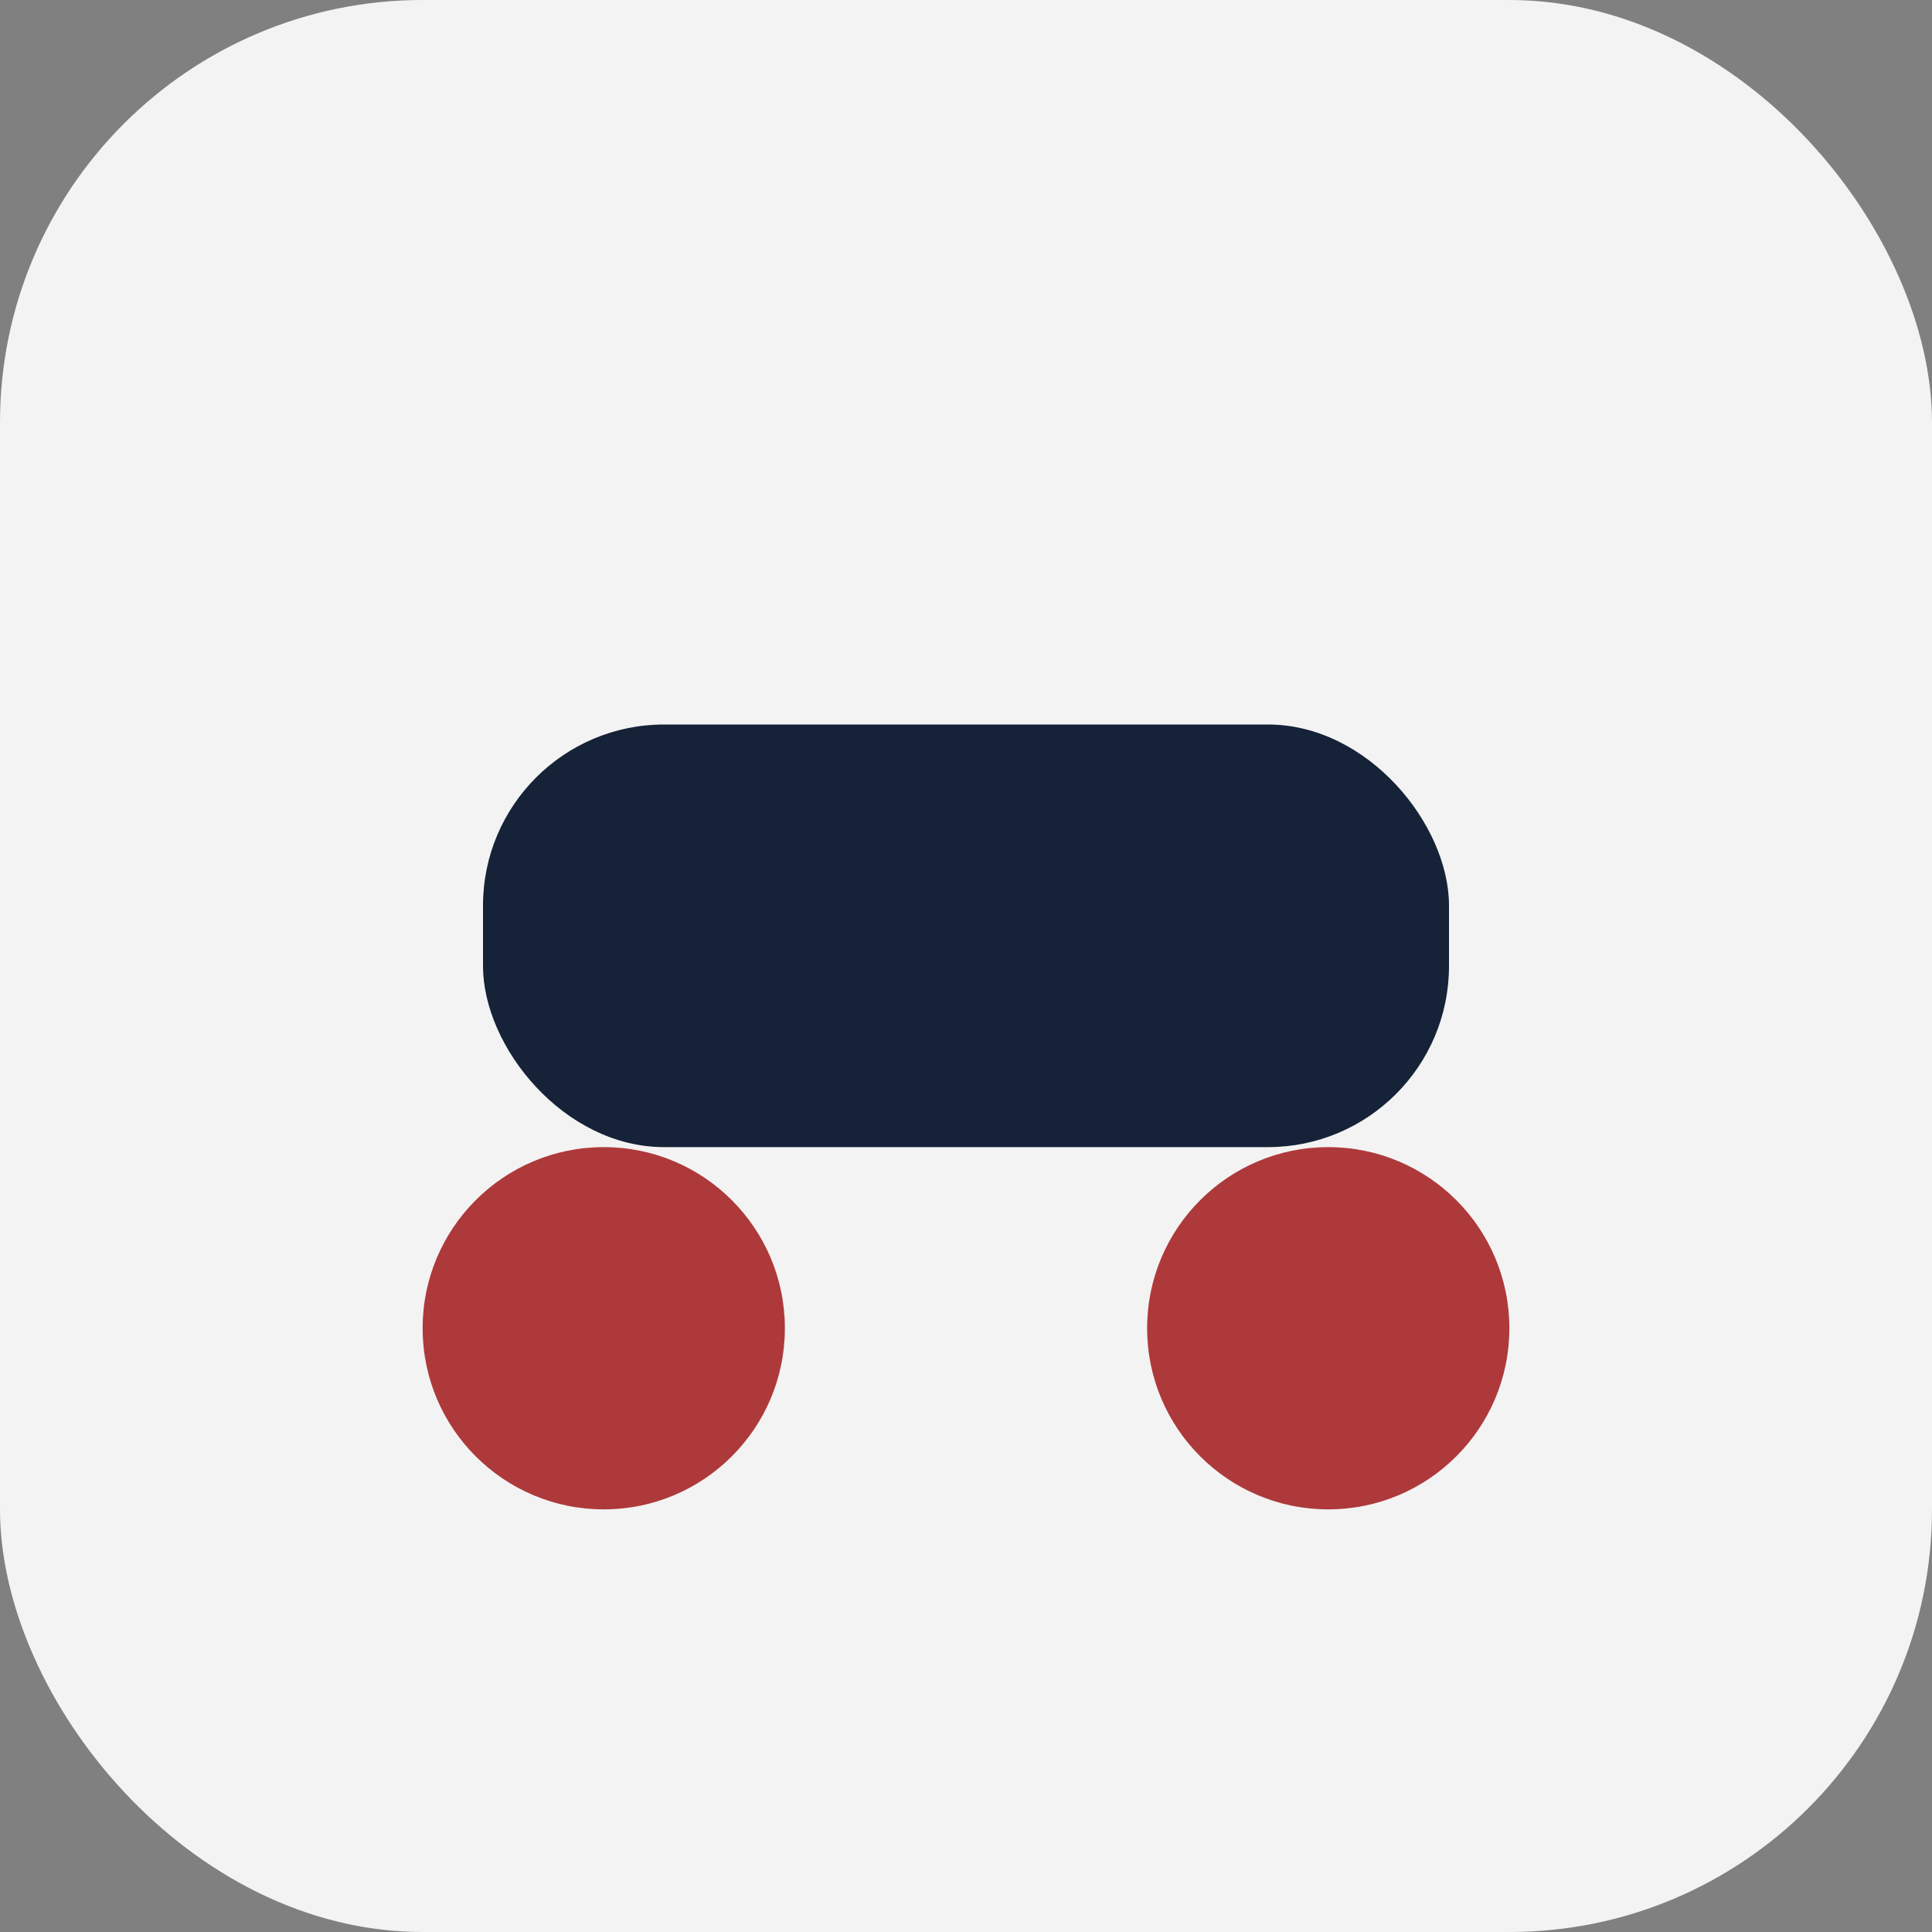
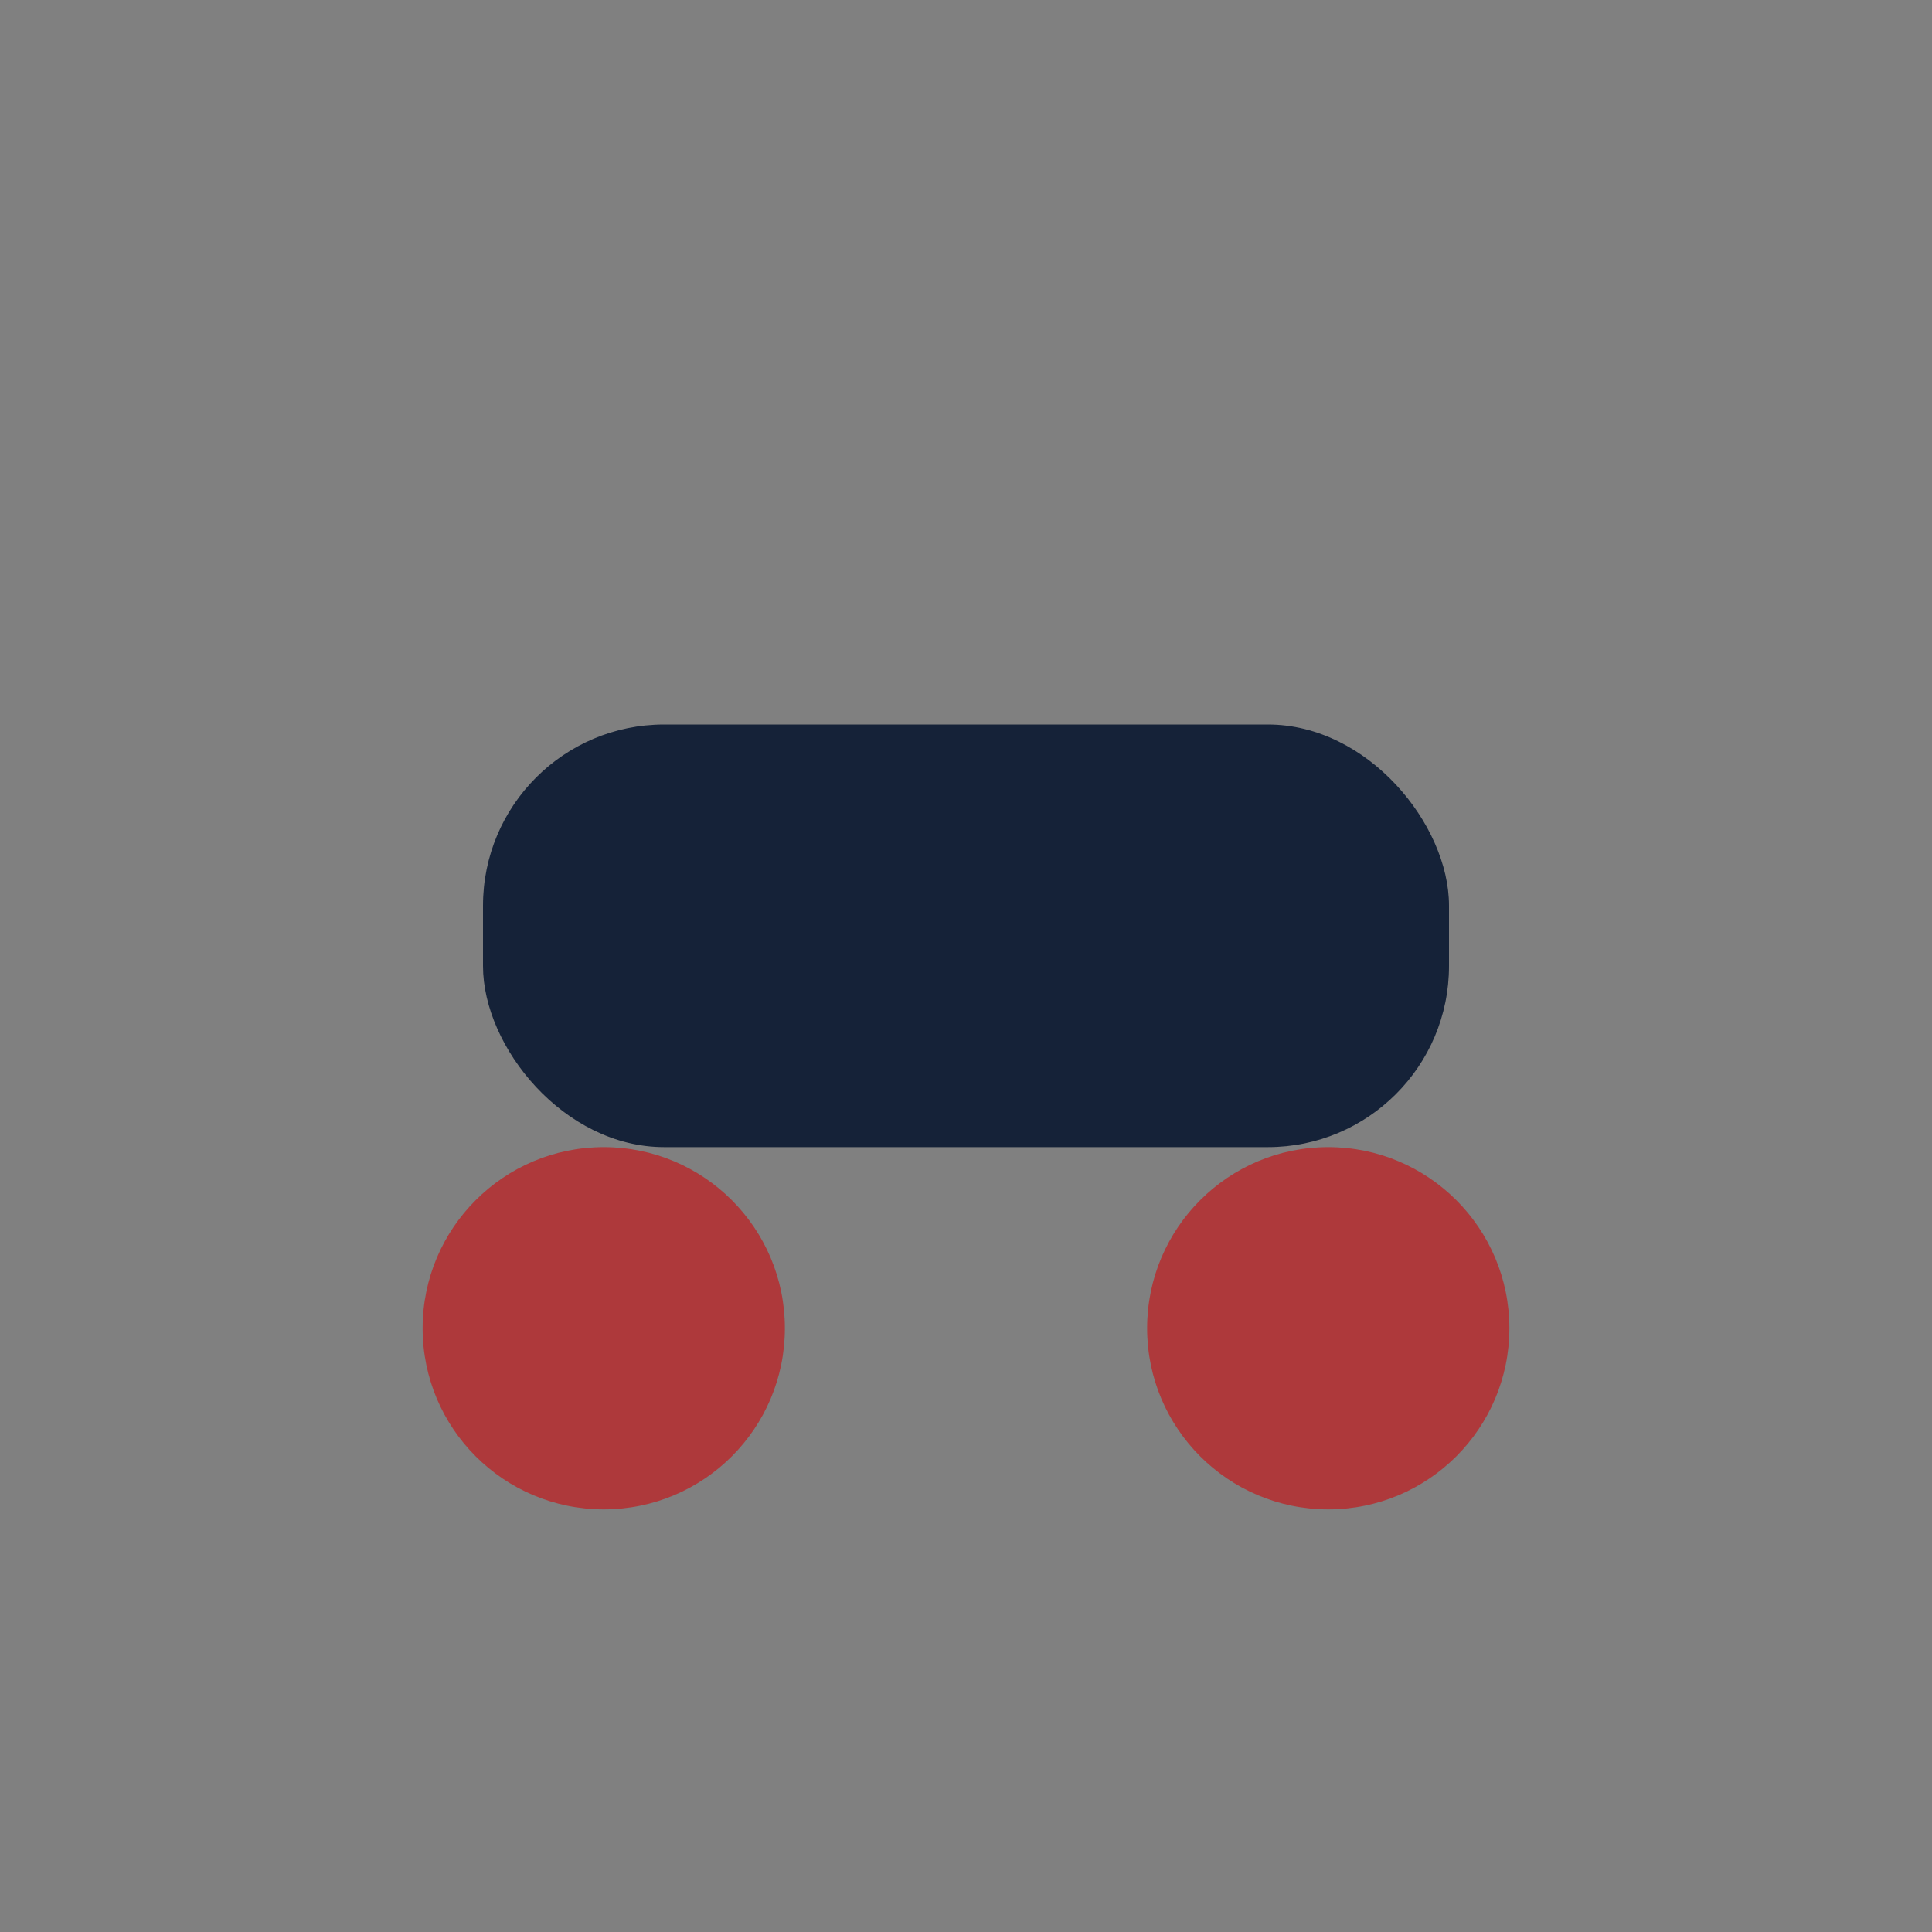
<svg xmlns="http://www.w3.org/2000/svg" width="32" height="32" viewBox="0 0 32 32">
  <rect x="0" y="0" width="32" height="32" fill="#808080" stroke="none" />
-   <rect width="32" height="32" rx="7" fill="#F3F3F3" />
  <circle cx="10" cy="22" r="3" fill="#AE393B" />
  <circle cx="22" cy="22" r="3" fill="#AE393B" />
  <rect x="8" y="12" width="16" height="7" rx="3" fill="#152238" />
</svg>